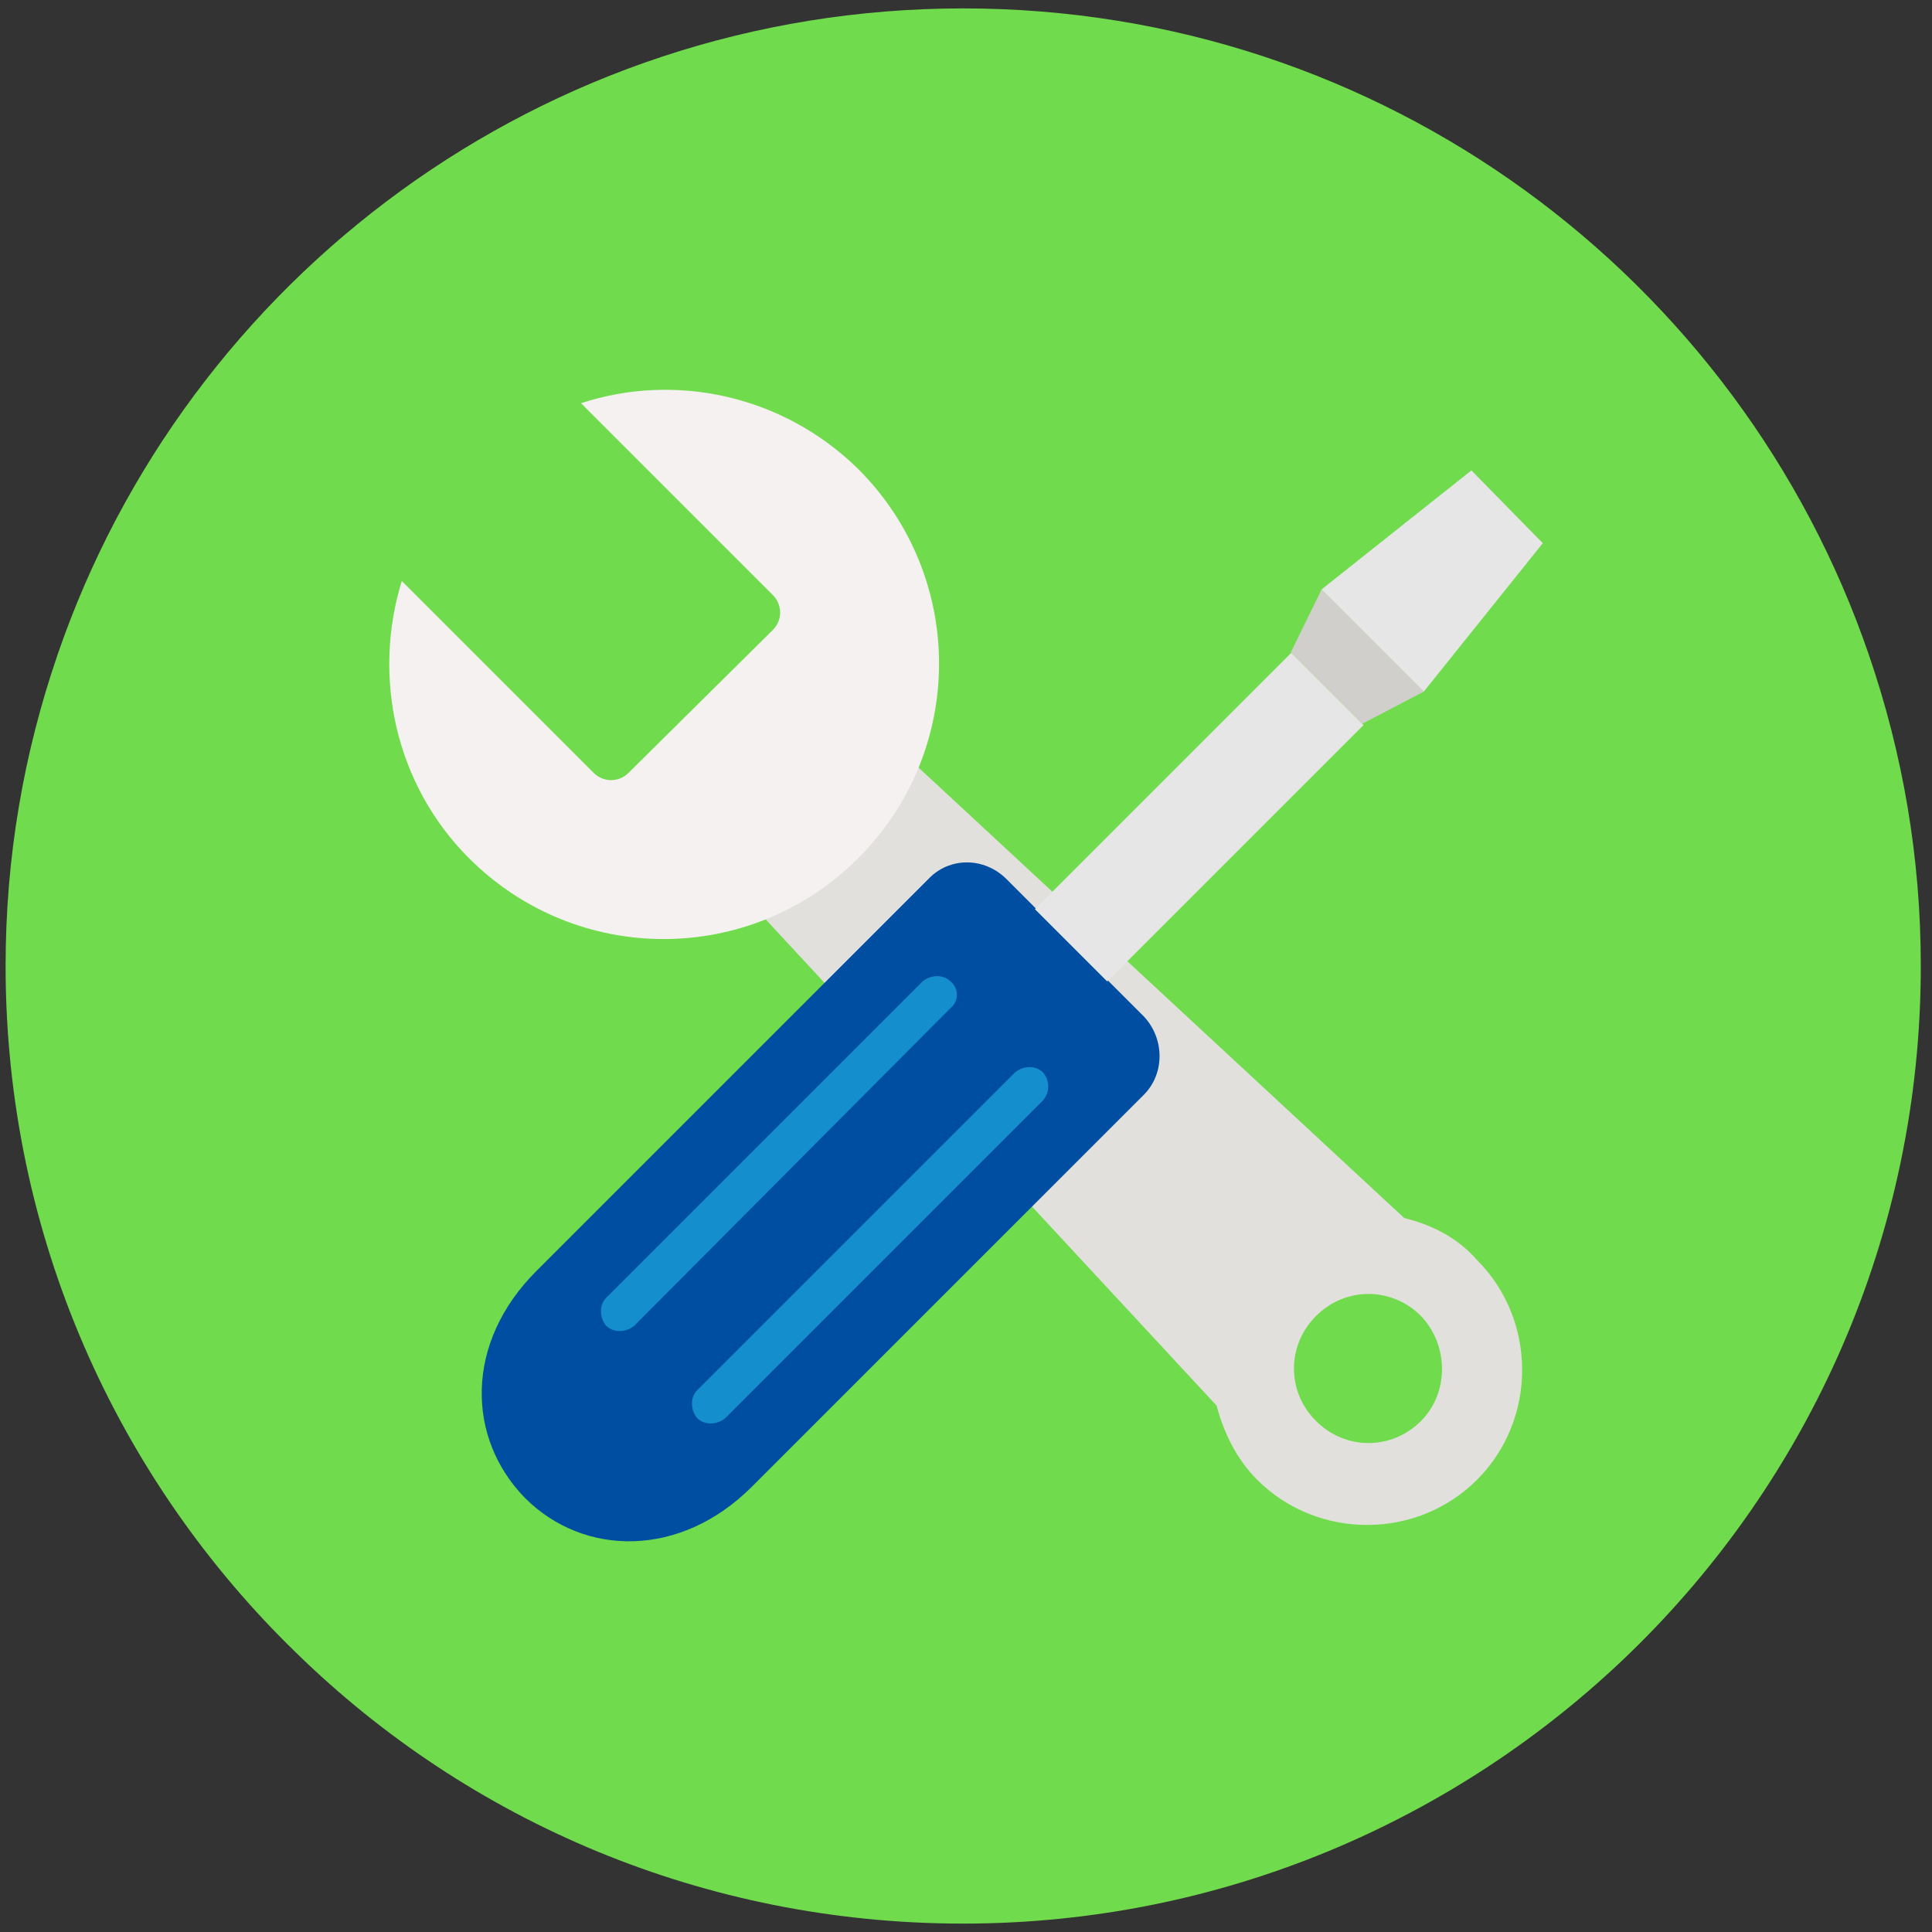
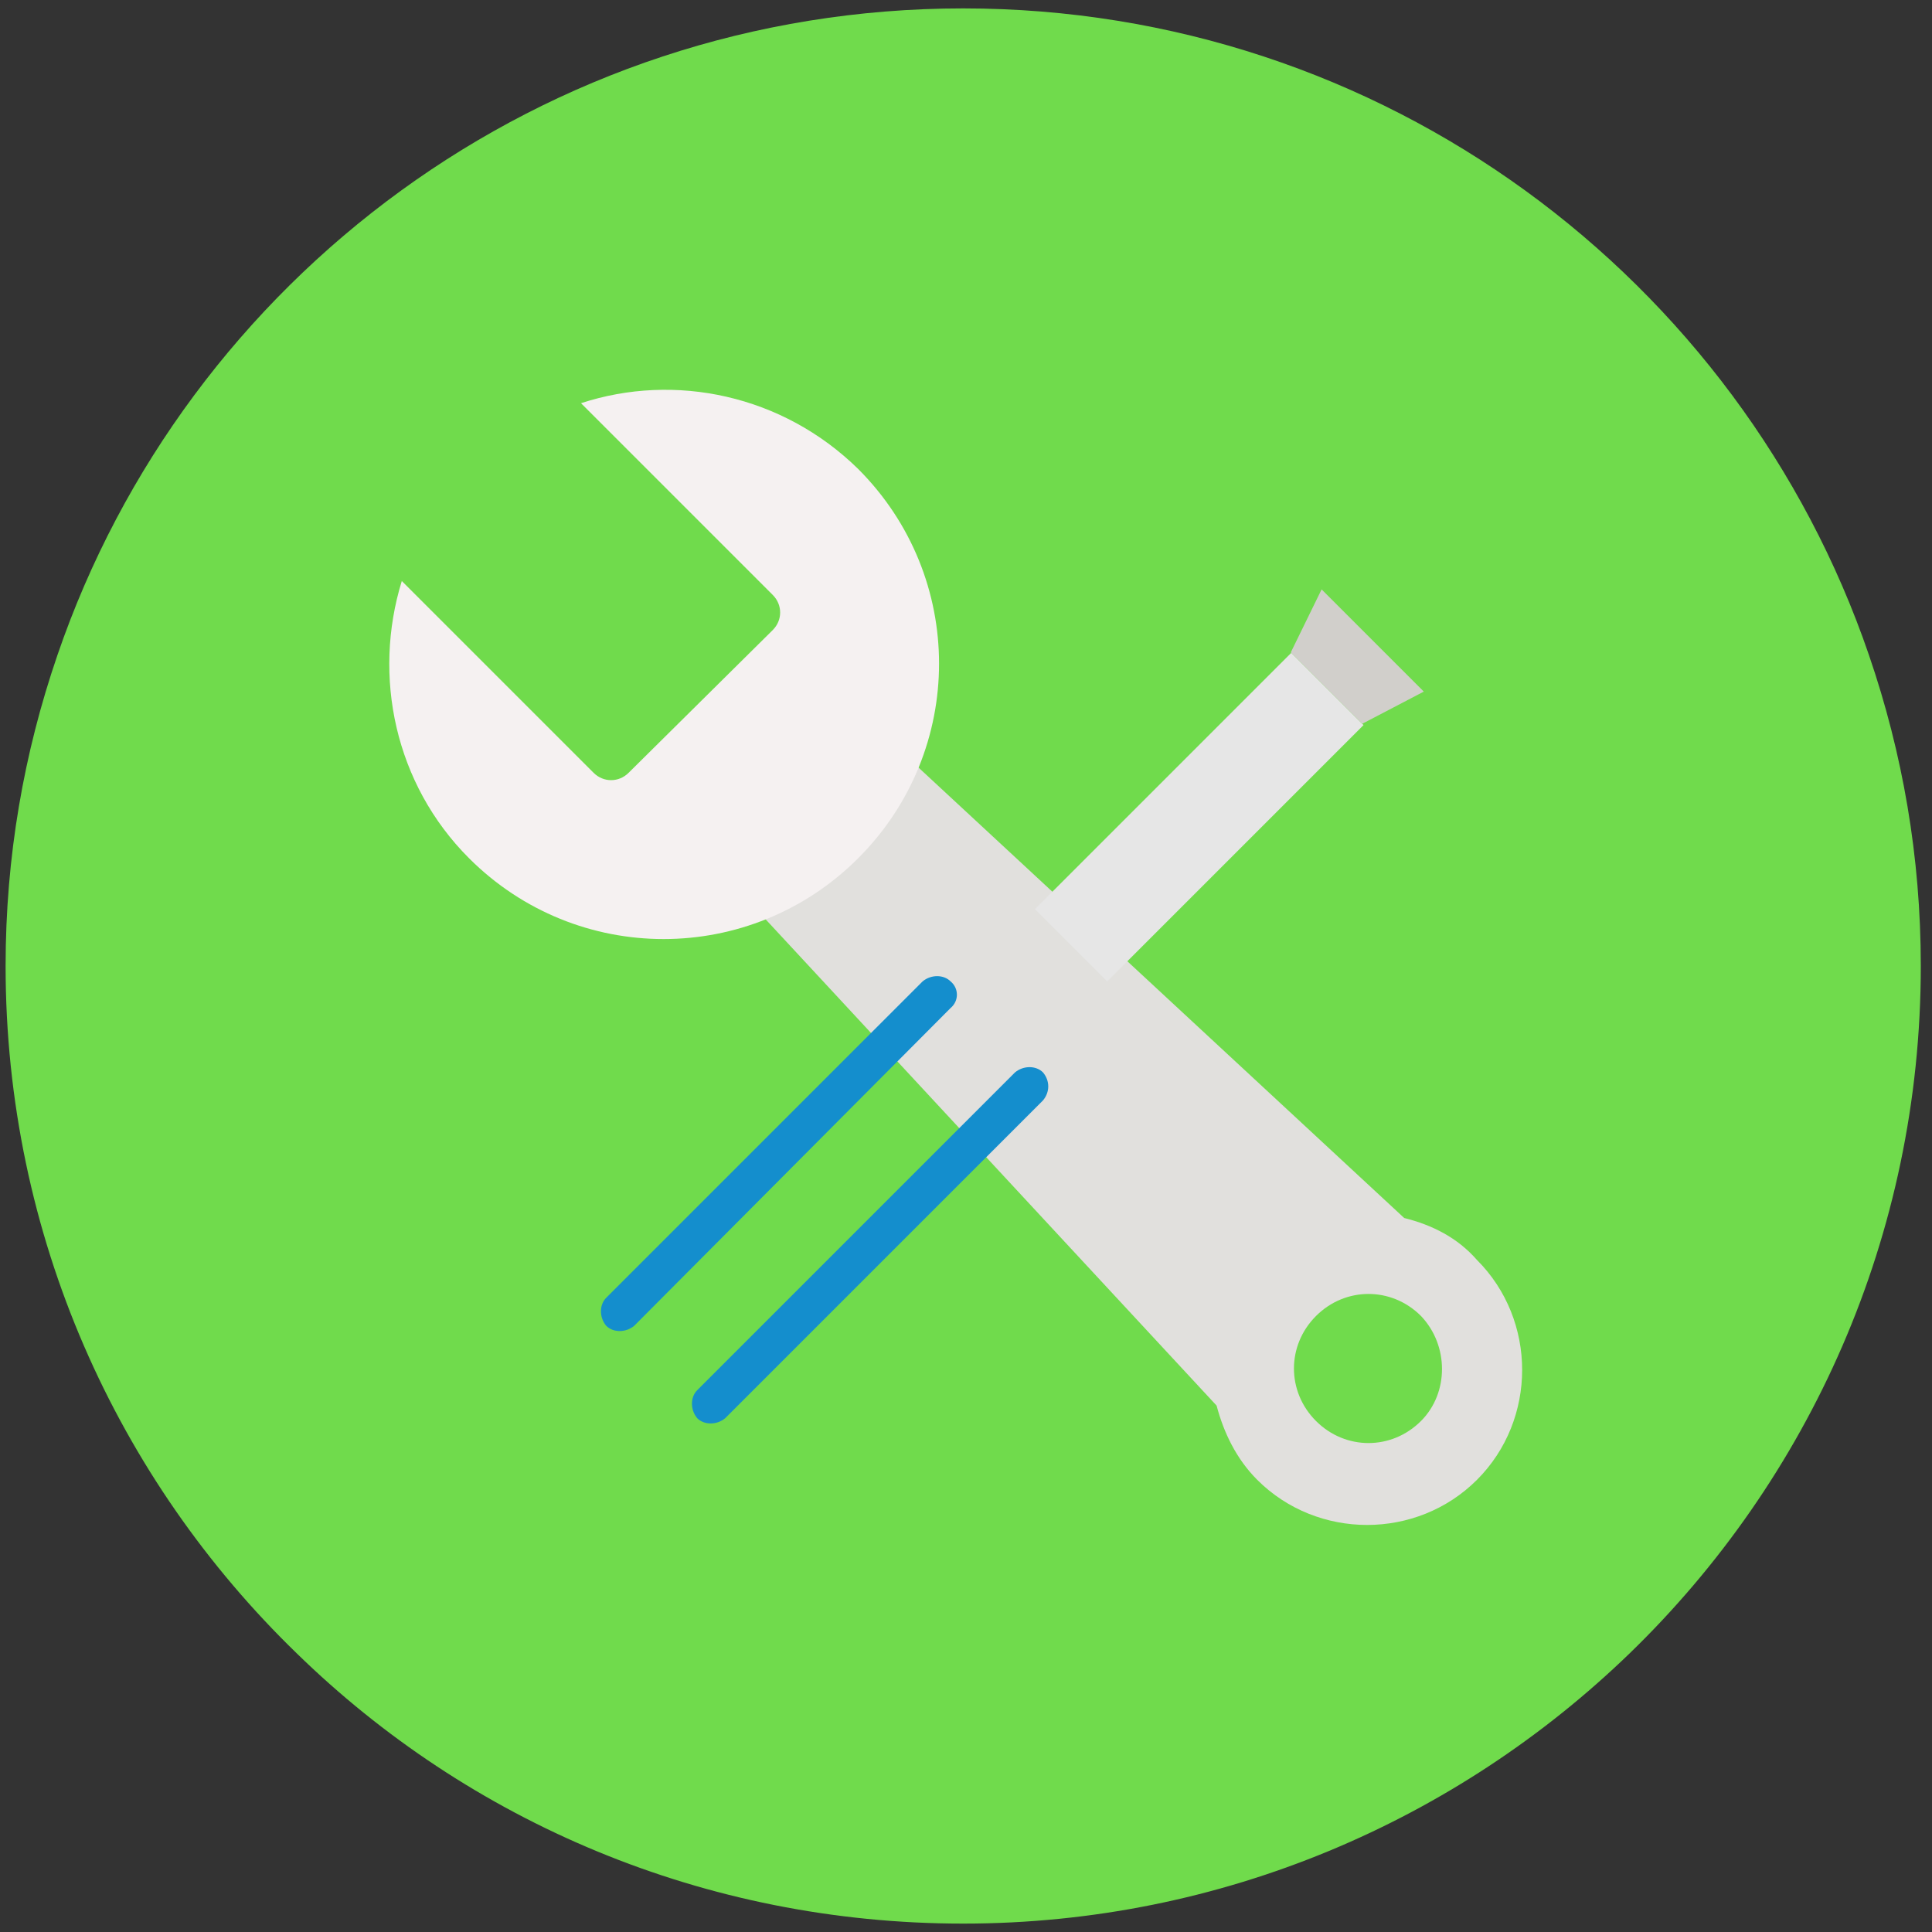
<svg xmlns="http://www.w3.org/2000/svg" version="1.1" id="レイヤー_1" x="0px" y="0px" viewBox="0 0 138 138" style="enable-background:new 0 0 138 138;" xml:space="preserve">
  <rect x="0" y="0" width="138" height="138" fill="#333333" stroke="none" />
  <style type="text/css">
	.st0{fill:#70DB4C;}
	.st1{fill:#E1E0DD;}
	.st2{fill:#F5F1F1;}
	.st3{fill:#004EA1;}
	.st4{fill:#E6E6E6;}
	.st5{fill:#D1CFCB;}
	.st6{fill:#148ECD;}
</style>
  <path class="st0" d="M4.1,46.8C13.3,19.9,38.8,0.6,68.8,0.6s55.5,19.3,64.7,46.2c2.4,7,3.7,14.4,3.7,22.2c0,19.3-8,36.7-20.8,49.1  c-12.3,11.9-29.1,19.3-47.6,19.3s-35.3-7.3-47.6-19.3C8.4,105.7,0.4,88.3,0.4,69C0.4,61.2,1.7,53.8,4.1,46.8z" />
  <g>
    <g>
      <g>
        <path class="st1" d="M100.3,87L63.1,52.5L52.4,63.2l34.5,37.2c0.5,1.9,1.4,3.8,2.9,5.3c4.3,4.3,11.4,4.3,15.7,0     c4.3-4.3,4.3-11.4,0-15.7C104.1,88.4,102.3,87.5,100.3,87z M101.5,101.5c-2.1,2.1-5.4,2.1-7.5,0s-2.1-5.4,0-7.5s5.4-2.1,7.5,0     C103.5,96.1,103.5,99.5,101.5,101.5z" />
        <path class="st2" d="M41.5,28.8l13.7,13.7c0.7,0.7,0.7,1.8,0,2.5L44.9,55.2c-0.7,0.7-1.8,0.7-2.5,0L28.7,41.5     c-2.1,6.8-0.5,14.5,4.8,19.8c7.7,7.7,20.1,7.7,27.8,0s7.7-20.1,0-27.8C55.9,28.2,48.2,26.6,41.5,28.8z" />
-         <path class="st3" d="M81.7,72.6l-9.8-9.8c-1.6-1.6-4.1-1.6-5.6,0l-28,28c-5.1,5.1-5,11.9-0.8,16.2c4.2,4.2,11.1,4.3,16.2-0.8     l28-28C83.2,76.7,83.2,74.2,81.7,72.6z" />
        <rect x="72.7" y="54.7" transform="matrix(0.707 -0.707 0.707 0.707 -16.149 77.668)" class="st4" width="25.9" height="7.3" />
        <polygon class="st5" points="101.7,49.4 94.4,42.1 92.2,46.6 97.3,51.7    " />
-         <polygon class="st4" points="101.7,49.4 94.4,42.1 105.1,33.6 110.2,38.8    " />
        <g>
          <path class="st6" d="M67.9,70.1c-0.5-0.5-1.4-0.5-2,0L43.3,92.7c-0.5,0.5-0.5,1.4,0,2c0.5,0.5,1.4,0.5,2,0L67.9,72      C68.5,71.5,68.5,70.6,67.9,70.1z" />
          <path class="st6" d="M74.5,76.6c-0.5-0.5-1.4-0.5-2,0L49.8,99.3c-0.5,0.5-0.5,1.4,0,2c0.5,0.5,1.4,0.5,2,0l22.7-22.7      C75,78,75,77.2,74.5,76.6z" />
        </g>
      </g>
    </g>
  </g>
</svg>